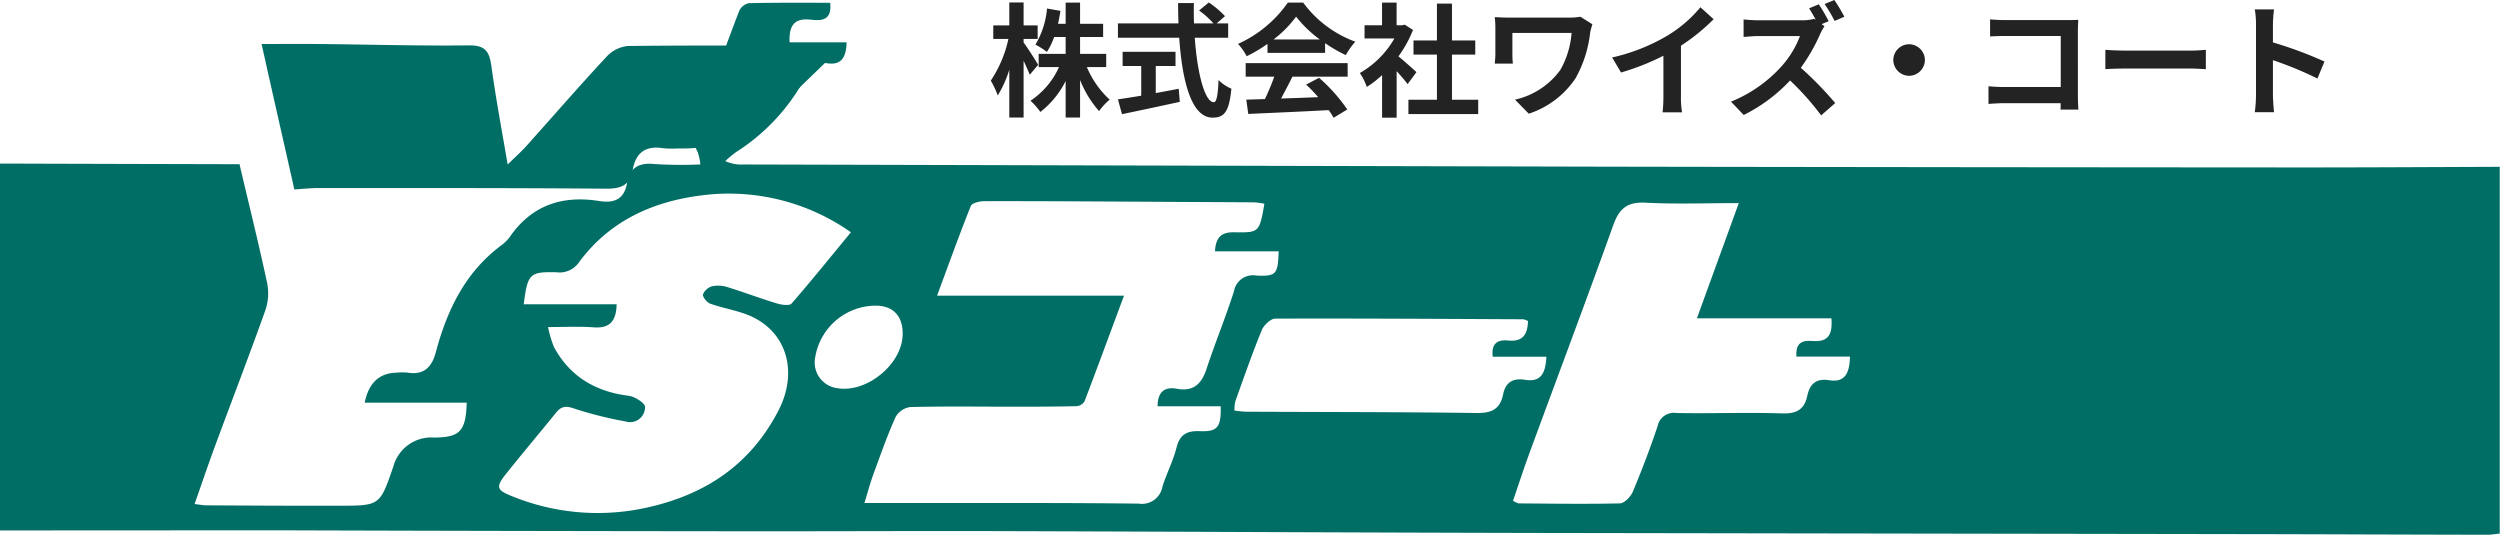
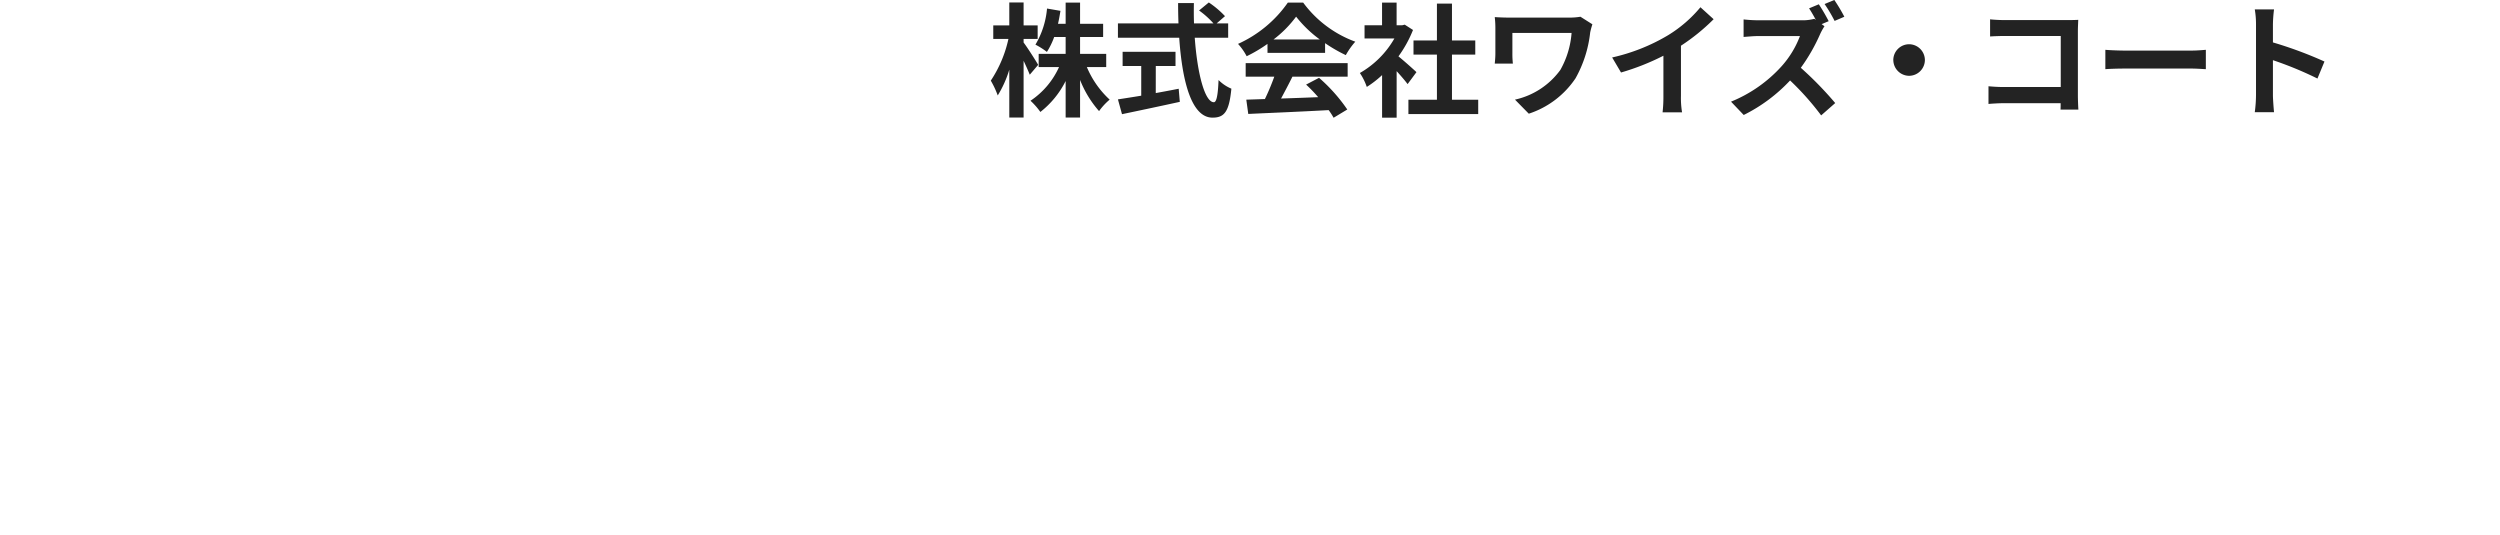
<svg xmlns="http://www.w3.org/2000/svg" width="324.39" height="69.388" viewBox="0 0 324.39 69.388">
  <g id="グループ_2" data-name="グループ 2" transform="translate(-41.806 -10.128)">
    <path id="パス_5" data-name="パス 5" d="M6.512-5.456c-.256-.464-1.424-2.3-1.888-2.9v-.464H6.448v-1.76H4.624v-2.976H2.768v2.976H.688v1.76H2.656A15.943,15.943,0,0,1,.368-3.408a11.577,11.577,0,0,1,.9,1.92,13.964,13.964,0,0,0,1.5-3.344V1.376H4.624v-7.36c.32.672.624,1.36.8,1.808Zm8.832.288V-6.88H11.952V-9.072h2.992v-1.712H11.952v-2.752H10.08v2.752H9.088c.128-.544.224-1.1.32-1.68l-1.744-.3A11.025,11.025,0,0,1,6.16-8.08a9.83,9.83,0,0,1,1.488.944,9.487,9.487,0,0,0,.944-1.936H10.08V-6.88h-3.5v1.712h2.64A10.381,10.381,0,0,1,5.52-.8,9.174,9.174,0,0,1,6.8.656,11.833,11.833,0,0,0,10.08-3.36V1.376h1.872V-3.5A13.621,13.621,0,0,0,14.416.544,8.085,8.085,0,0,1,15.792-.944a12.109,12.109,0,0,1-2.96-4.224Zm6.432-.144h2.56v-1.84H17.472v1.84h2.416v3.856c-1.152.192-2.208.352-3.024.48l.528,1.92c2.064-.432,4.88-1.024,7.5-1.6l-.144-1.7c-.976.192-2,.384-2.976.56Zm9.392-3.664v-1.856h-1.5l1.088-.944a11.951,11.951,0,0,0-2.1-1.776l-1.264,1.04a11.327,11.327,0,0,1,1.872,1.68H26.736c-.032-.864-.032-1.76-.016-2.64H24.672c0,.88.016,1.776.048,2.64H16.864v1.856h7.952C25.2-3.344,26.4,1.392,29.136,1.392c1.52,0,2.16-.736,2.448-3.76a5.089,5.089,0,0,1-1.664-1.12c-.08,2.032-.272,2.88-.608,2.88-1.168,0-2.144-3.7-2.48-8.368Zm5.888.224a14.541,14.541,0,0,0,2.928-2.96,15.572,15.572,0,0,0,3.072,2.96Zm-.784,1.744h7.472V-8.272A19.335,19.335,0,0,0,46.432-6.72a9.862,9.862,0,0,1,1.232-1.744A14.636,14.636,0,0,1,40.9-13.536H38.912a15.782,15.782,0,0,1-6.464,5.36,7.433,7.433,0,0,1,1.12,1.6,18.474,18.474,0,0,0,2.7-1.6ZM33.44-3.92h3.712a30.726,30.726,0,0,1-1.216,2.9l-2.416.08L33.776.912C36.5.784,40.448.624,44.208.416a8.482,8.482,0,0,1,.64.992L46.624.336A21.518,21.518,0,0,0,42.96-3.776l-1.68.88a19.07,19.07,0,0,1,1.568,1.632c-1.632.064-3.28.128-4.816.176.48-.9,1.008-1.888,1.472-2.832h7.168V-5.68H33.44ZM55.6-4.512c-.336-.32-1.568-1.424-2.336-2.048a15.53,15.53,0,0,0,1.888-3.424l-1.072-.688-.336.08h-.72v-2.944H51.136v2.944H48.864V-8.88h3.872a12.035,12.035,0,0,1-4.48,4.48,7.626,7.626,0,0,1,.9,1.808,13.24,13.24,0,0,0,1.984-1.536v5.52h1.888V-4.64c.544.592,1.088,1.232,1.424,1.68ZM60.208-.928V-6.784h3.024v-1.84H60.208v-4.784H58.256v4.784h-3.04v1.84h3.04V-.928h-3.7V.928h9.056V-.928ZM76.88-11.7a8.667,8.667,0,0,1-1.52.112H67.712c-.736,0-1.44-.032-1.952-.064a12.621,12.621,0,0,1,.08,1.344v3.376c0,.416-.032.816-.08,1.312h2.352a11.082,11.082,0,0,1-.064-1.312V-9.6h7.68a11.492,11.492,0,0,1-1.456,4.8A9.91,9.91,0,0,1,68.384-.944L70.176.88A11.654,11.654,0,0,0,76.24-3.712a15.589,15.589,0,0,0,1.9-5.936,9.737,9.737,0,0,1,.288-1.072Zm13.04,3.76a26.143,26.143,0,0,0,4.24-3.44l-1.712-1.552a16.887,16.887,0,0,1-4.176,3.616,24.581,24.581,0,0,1-7.28,2.9l1.152,1.952a31.282,31.282,0,0,0,5.5-2.176v5.248A17.92,17.92,0,0,1,87.536.7h2.528a11,11,0,0,1-.144-2.1Zm21.2-3.76a21.558,21.558,0,0,0-1.3-2.176l-1.264.528a18.783,18.783,0,0,1,1.3,2.192Zm-2.944.96.912-.384a23.31,23.31,0,0,0-1.28-2.192l-1.264.528c.288.432.608.992.88,1.5l-.192-.144a5.844,5.844,0,0,1-1.648.192H99.936a17.875,17.875,0,0,1-1.888-.112v2.272c.336-.016,1.216-.112,1.888-.112h5.424a12.4,12.4,0,0,1-2.384,3.92,17.936,17.936,0,0,1-6.56,4.592l1.648,1.728a21.02,21.02,0,0,0,6.016-4.48A35.374,35.374,0,0,1,108.112,1.1l1.824-1.6a44.98,44.98,0,0,0-4.464-4.576,23.438,23.438,0,0,0,2.512-4.384,7.873,7.873,0,0,1,.56-1.008Zm9.3,4.656a2.062,2.062,0,0,0,2.048,2.048,2.062,2.062,0,0,0,2.048-2.048,2.062,2.062,0,0,0-2.048-2.048A2.062,2.062,0,0,0,117.472-6.08ZM141.488.352c-.032-.48-.064-1.328-.064-1.888V-9.824c0-.464.032-1.1.048-1.472-.272.016-.944.032-1.408.032h-8.048c-.56,0-1.392-.032-1.984-.1v2.224c.448-.032,1.312-.064,1.984-.064H139.2v6.624h-7.376c-.72,0-1.44-.048-2-.1V-.384c.528-.048,1.44-.1,2.064-.1h7.3c0,.3,0,.576-.016.832Zm3.5-5.248c.592-.048,1.664-.08,2.576-.08h8.592c.672,0,1.488.064,1.872.08V-7.408c-.416.032-1.136.1-1.872.1h-8.592c-.832,0-2-.048-2.576-.1Zm28.432-.992a52.257,52.257,0,0,0-6.688-2.48V-10.72a17.4,17.4,0,0,1,.144-1.936h-2.5a11.159,11.159,0,0,1,.16,1.936v9.184a17.119,17.119,0,0,1-.16,2.224h2.5c-.064-.64-.144-1.76-.144-2.224V-6.064a46.215,46.215,0,0,1,5.776,2.384Z" transform="translate(170 24)" fill="#232323" />
    <g id="_レイヤー_1-2" transform="translate(41.806 10.477)">
-       <path id="パス_3" data-name="パス 3" d="M324.356,21.278v47.61c-.538.05-1.06.151-1.6.151-10.532-.017-21.046-.067-31.578-.084q-46.332-.076-92.68-.151c-22.88-.05-45.76-.168-68.657-.236-11.255-.034-22.527.034-33.782.017q-29.3-.025-58.6-.118-18.725,0-37.466.017V20.874q15.57.05,31.123.084l-.05-.05c1.211,5.165,2.49,10.3,3.6,15.478a6.8,6.8,0,0,1-.219,3.482c-2.12,5.939-4.391,11.827-6.578,17.749-.892,2.423-1.716,4.862-2.624,7.436.74.084,1.127.168,1.514.168,5.77.034,11.541.067,17.311.05,5.232,0,5.232-.034,6.965-5.081a5.11,5.11,0,0,1,5.249-3.768c3.382,0,4.172-.808,4.273-4.526H47.324q.757-3.8,4.1-3.886a7.95,7.95,0,0,1,1.413-.017c2.153.37,3.2-.69,3.718-2.658,1.447-5.417,3.785-10.3,8.395-13.778a5.2,5.2,0,0,0,1.161-1.11c2.843-4.155,6.813-5.484,11.659-4.711,1.918.3,3.23-.2,3.6-2.372.336-1.968,1.581-2.658,3.6-2.423a57.094,57.094,0,0,0,5.905.05,7.369,7.369,0,0,0-.32-1.548c-.942-1.8-.353-2.86,1.363-3.853a35.917,35.917,0,0,0,4.374-3.5c-.1-.185-.219-.37-.32-.572-1.211-.1-2.423-.2-3.8-.32,1.262-3.466,2.456-6.8,3.735-10.111A1.784,1.784,0,0,1,97.172.063c3.533-.084,7.049-.05,10.548-.05.252,2.372-1.194,2.338-2.574,2.187-2.036-.219-2.793.723-2.692,2.944h7.4c-.067,1.985-.69,3.011-2.591,2.709-1.329-.2-2.019.387-2.624,1.6a26.08,26.08,0,0,1-9.169,9.959,14.434,14.434,0,0,0-1.363,1.144,5.063,5.063,0,0,0,2.389.437q56.4.151,112.8.286,44.742.076,89.5.1c8.53,0,17.059-.05,25.589-.084ZM150.2,52.35c.034-2,1.043-2.524,2.507-2.254,2.221.4,3.23-.69,3.869-2.641,1.11-3.365,2.473-6.662,3.55-10.044a2.49,2.49,0,0,1,2.927-2c2.574.1,2.759-.185,2.86-3.146h-8.26c.1-1.952.942-2.507,2.524-2.473,3.23.05,3.23,0,3.886-3.7a9.017,9.017,0,0,0-1.329-.185c-4.9-.034-9.791-.05-14.7-.084-6.78-.034-13.56-.084-20.34-.067-.589,0-1.581.236-1.733.639-1.48,3.7-2.826,7.453-4.374,11.625h24.259c-1.8,4.828-3.432,9.287-5.131,13.728a1.351,1.351,0,0,1-1.06.606c-2.826.067-5.653.067-8.479.067-4.357,0-8.731-.067-13.089.05A2.568,2.568,0,0,0,116.2,53.78c-1.077,2.389-1.935,4.862-2.843,7.318-.421,1.161-.74,2.338-1.194,3.819H128.01c6.578,0,13.173,0,19.751.084a2.7,2.7,0,0,0,3.062-2.153c.522-1.733,1.4-3.365,1.834-5.114.437-1.716,1.346-2.2,3.011-2.137,2.322.1,2.793-.522,2.725-3.23H150.2ZM68,39.127H80.012c-.05,2.254-.942,3.163-3.011,2.995-1.851-.135-3.718-.034-5.888-.034a14.125,14.125,0,0,0,.774,2.608c2.086,3.836,5.4,5.77,9.673,6.309.808.1,2.137.942,2.137,1.447a1.938,1.938,0,0,1-2.524,1.884,49.085,49.085,0,0,1-6.595-1.649c-1.077-.387-1.716-.37-2.406.488-2.153,2.658-4.357,5.266-6.494,7.941-1.4,1.75-1.245,2.137.824,2.944a29.353,29.353,0,0,0,16.386,1.666c8.008-1.514,14.334-5.417,18.153-12.87,2.658-5.215.875-10.548-4.24-12.433-1.5-.555-3.112-.824-4.626-1.363-.437-.151-1.026-.875-.959-1.211a1.834,1.834,0,0,1,1.211-1.06,3.933,3.933,0,0,1,1.968.118c2.17.673,4.307,1.48,6.477,2.137.572.168,1.565.3,1.834,0,2.608-2.995,5.114-6.107,7.705-9.253A27.477,27.477,0,0,0,91.065,25c-6.393.791-12,3.331-15.949,8.7a3.048,3.048,0,0,1-2.91,1.279c-3.5-.084-3.752.2-4.256,4.206ZM196.313,64.648c.4.168.589.32.774.32,4.357.034,8.731.1,13.089,0,.589,0,1.43-.875,1.7-1.531,1.161-2.776,2.238-5.6,3.2-8.462a2.158,2.158,0,0,1,2.456-1.733c4.559.084,9.118-.1,13.677.05,1.867.067,2.91-.471,3.3-2.288.32-1.531,1.161-2.288,2.826-2.019,2.052.336,2.658-.892,2.709-3.062h-6.948c-.135-2.137,1.127-2.086,2.254-2.019,1.9.1,2.439-.875,2.288-2.944H220.185c1.867-5.165,3.6-9.892,5.434-14.956-4.29,0-8.176.151-12.046-.05-2.338-.135-3.432.673-4.223,2.86-3.55,9.909-7.268,19.751-10.9,29.643-.757,2.052-1.43,4.139-2.137,6.208Zm1.952-23.334a2.079,2.079,0,0,0-.622-.236c-10.717-.05-21.45-.118-32.166-.084-.606,0-1.48.841-1.75,1.48-1.245,3.045-2.322,6.141-3.432,9.236a5.185,5.185,0,0,0-.118,1.211,13.389,13.389,0,0,0,1.48.151c9.976.05,19.953.034,29.929.168,1.935.034,3.062-.488,3.449-2.406.32-1.581,1.262-2.153,2.877-1.9,2.1.353,2.641-.976,2.742-2.995h-6.965c-.219-1.918.808-2.221,2.086-2.1,1.918.168,2.439-.908,2.49-2.54Zm-81.14,1.7c.034-2.439-1.312-3.768-3.7-3.7a7.987,7.987,0,0,0-7.655,6.746,3.359,3.359,0,0,0,2.826,3.954C112.448,50.7,117.091,46.9,117.125,43.013Z" transform="translate(0 0)" fill="#006e65" />
-       <path id="パス_4" data-name="パス 4" d="M21.352,21.662c-1.073-4.789-2.166-9.558-3.239-14.347-.3-1.292-.576-2.6-1.033-4.61,2.6,0,4.908-.02,7.213,0,6.577.06,13.155.258,19.732.179,2.166-.02,2.623.894,2.881,2.722.556,4.054,1.312,8.088,2.106,12.737,1.113-1.093,1.848-1.749,2.484-2.464,3.438-3.835,6.816-7.73,10.313-11.486a4.368,4.368,0,0,1,2.782-1.431c8.644-.1,17.288-.04,25.932-.02a13.675,13.675,0,0,1,1.669.278c-2.822,2.762-5.385,5.167-7.849,7.67a17.423,17.423,0,0,1-13.115,5.365,12.865,12.865,0,0,1-2.146-.04c-2.226-.338-3.477.676-3.835,2.8-.358,2.067-1.57,2.484-3.537,2.464-12.439-.1-24.9-.079-37.338-.079-1.033,0-2.047.119-3.08.179l.06.06Z" transform="translate(16.86 2.655)" fill="#006e65" />
-     </g>
+       </g>
  </g>
</svg>